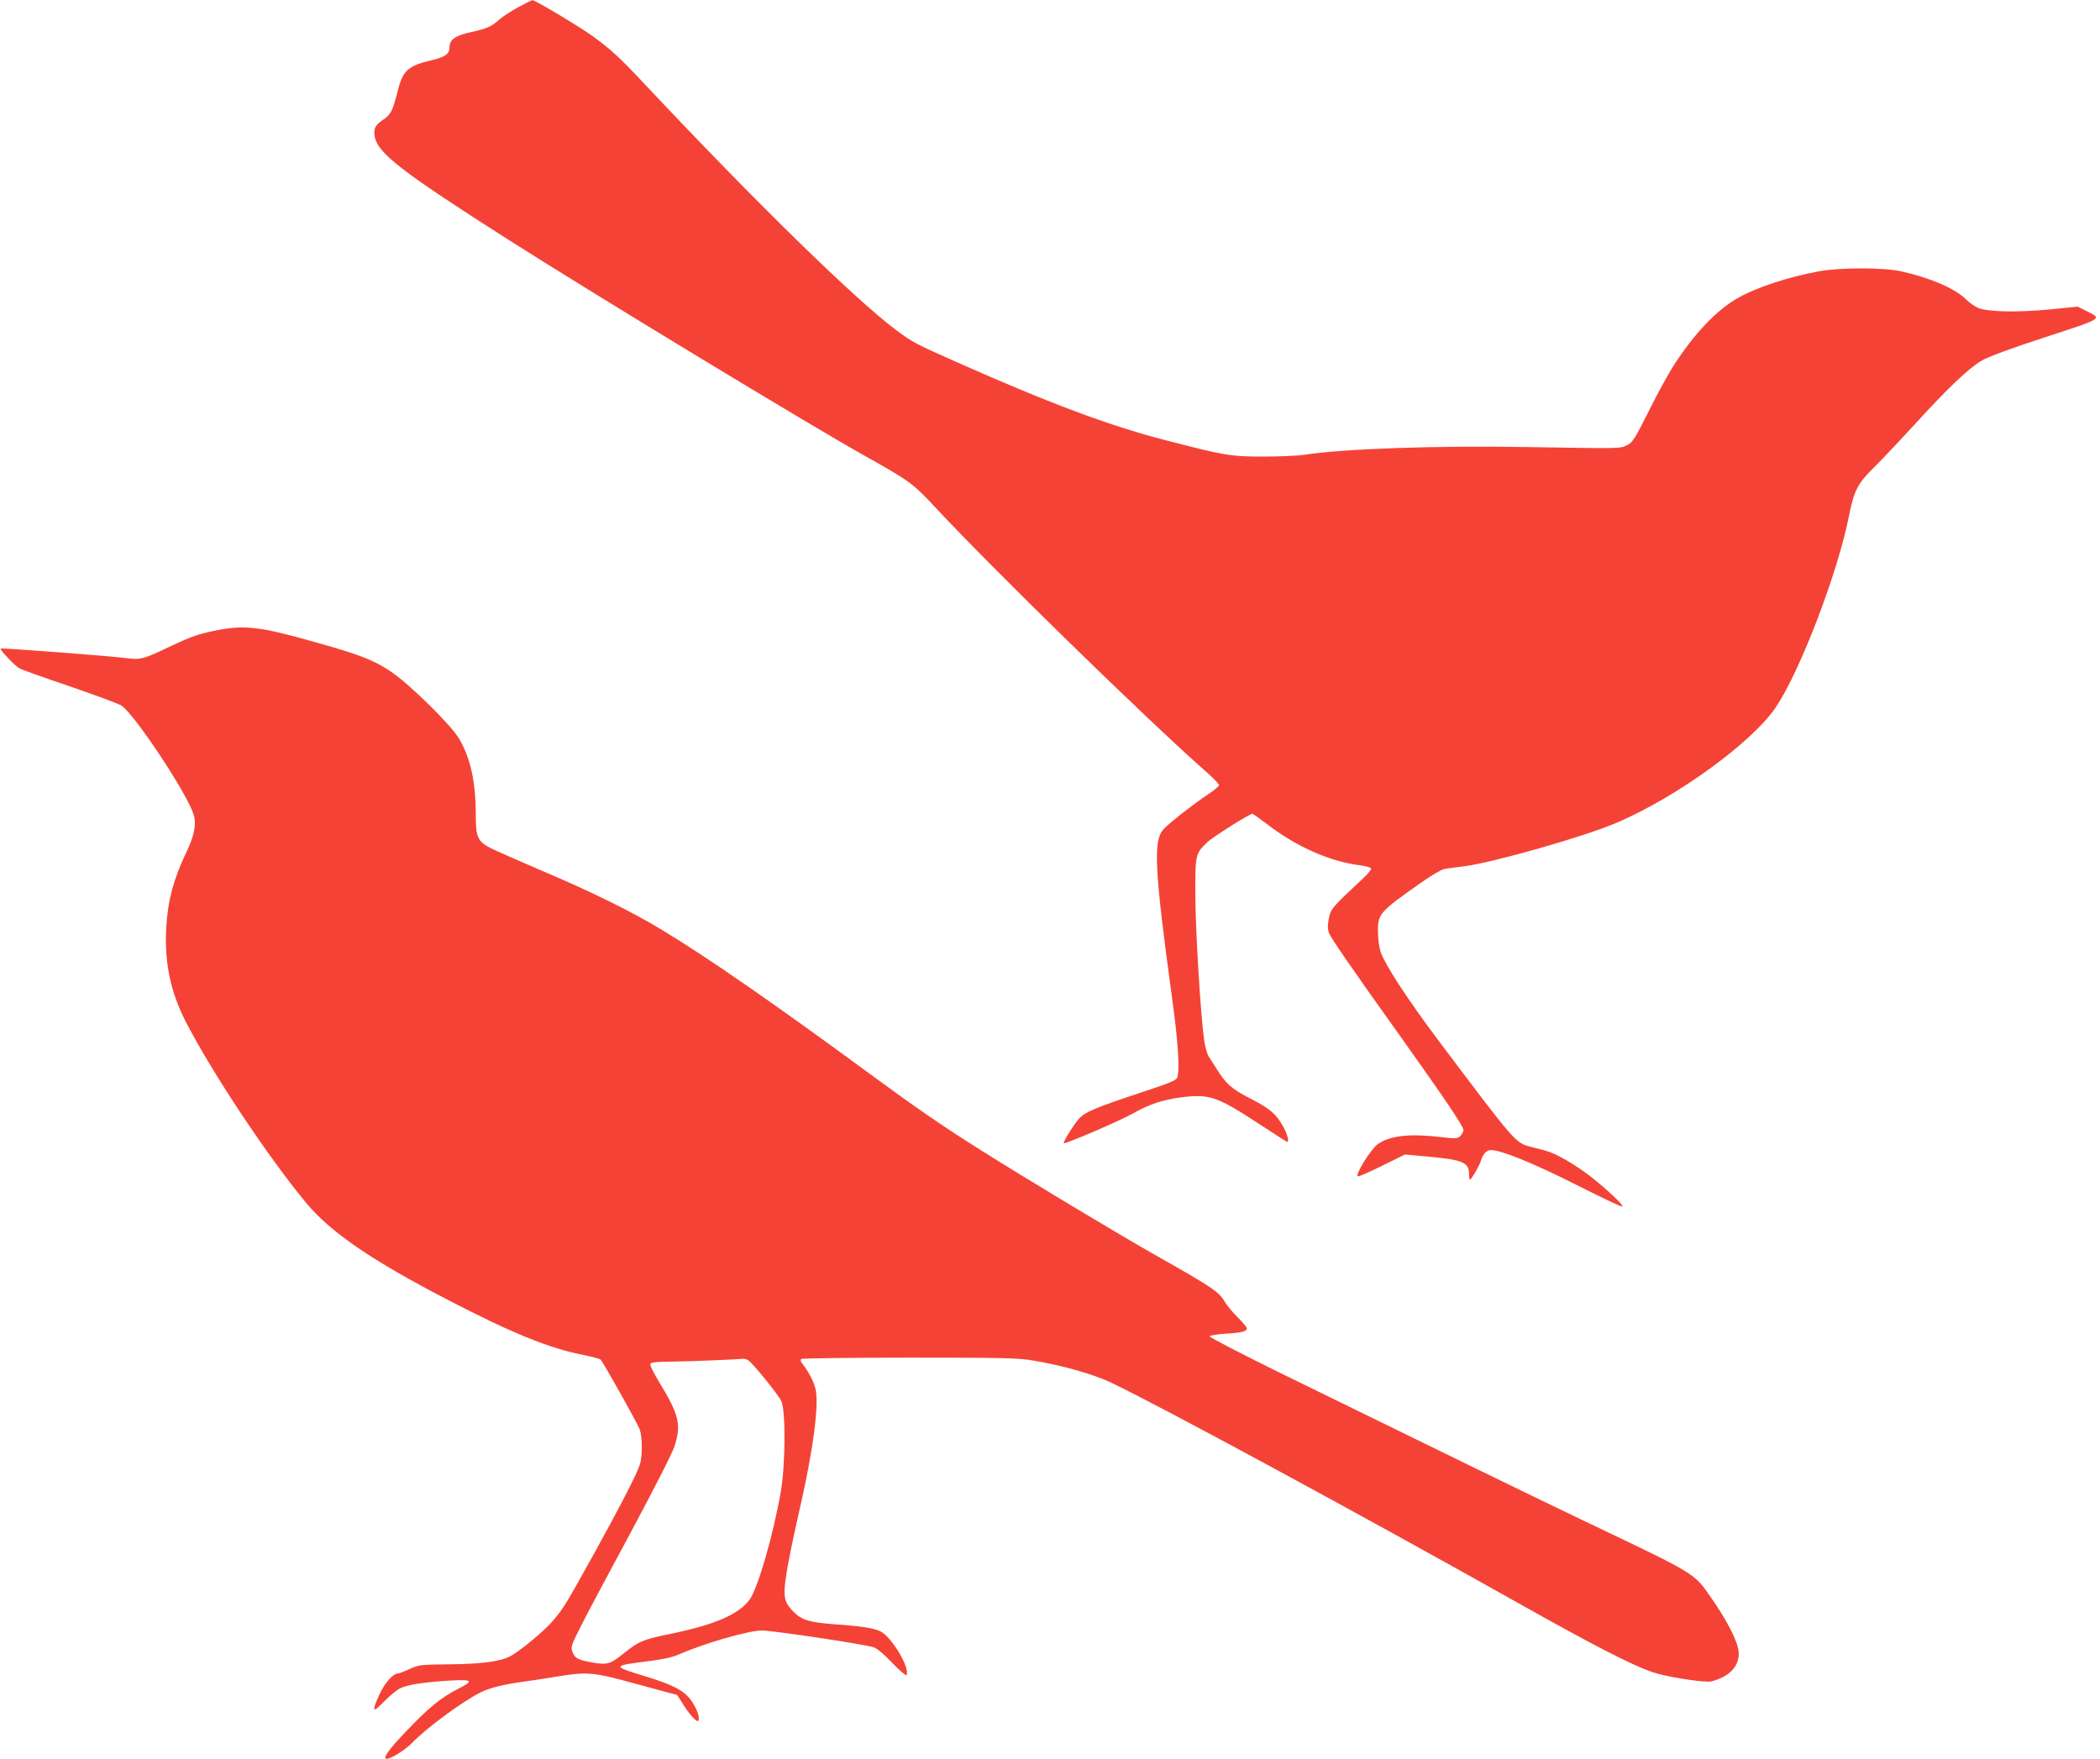
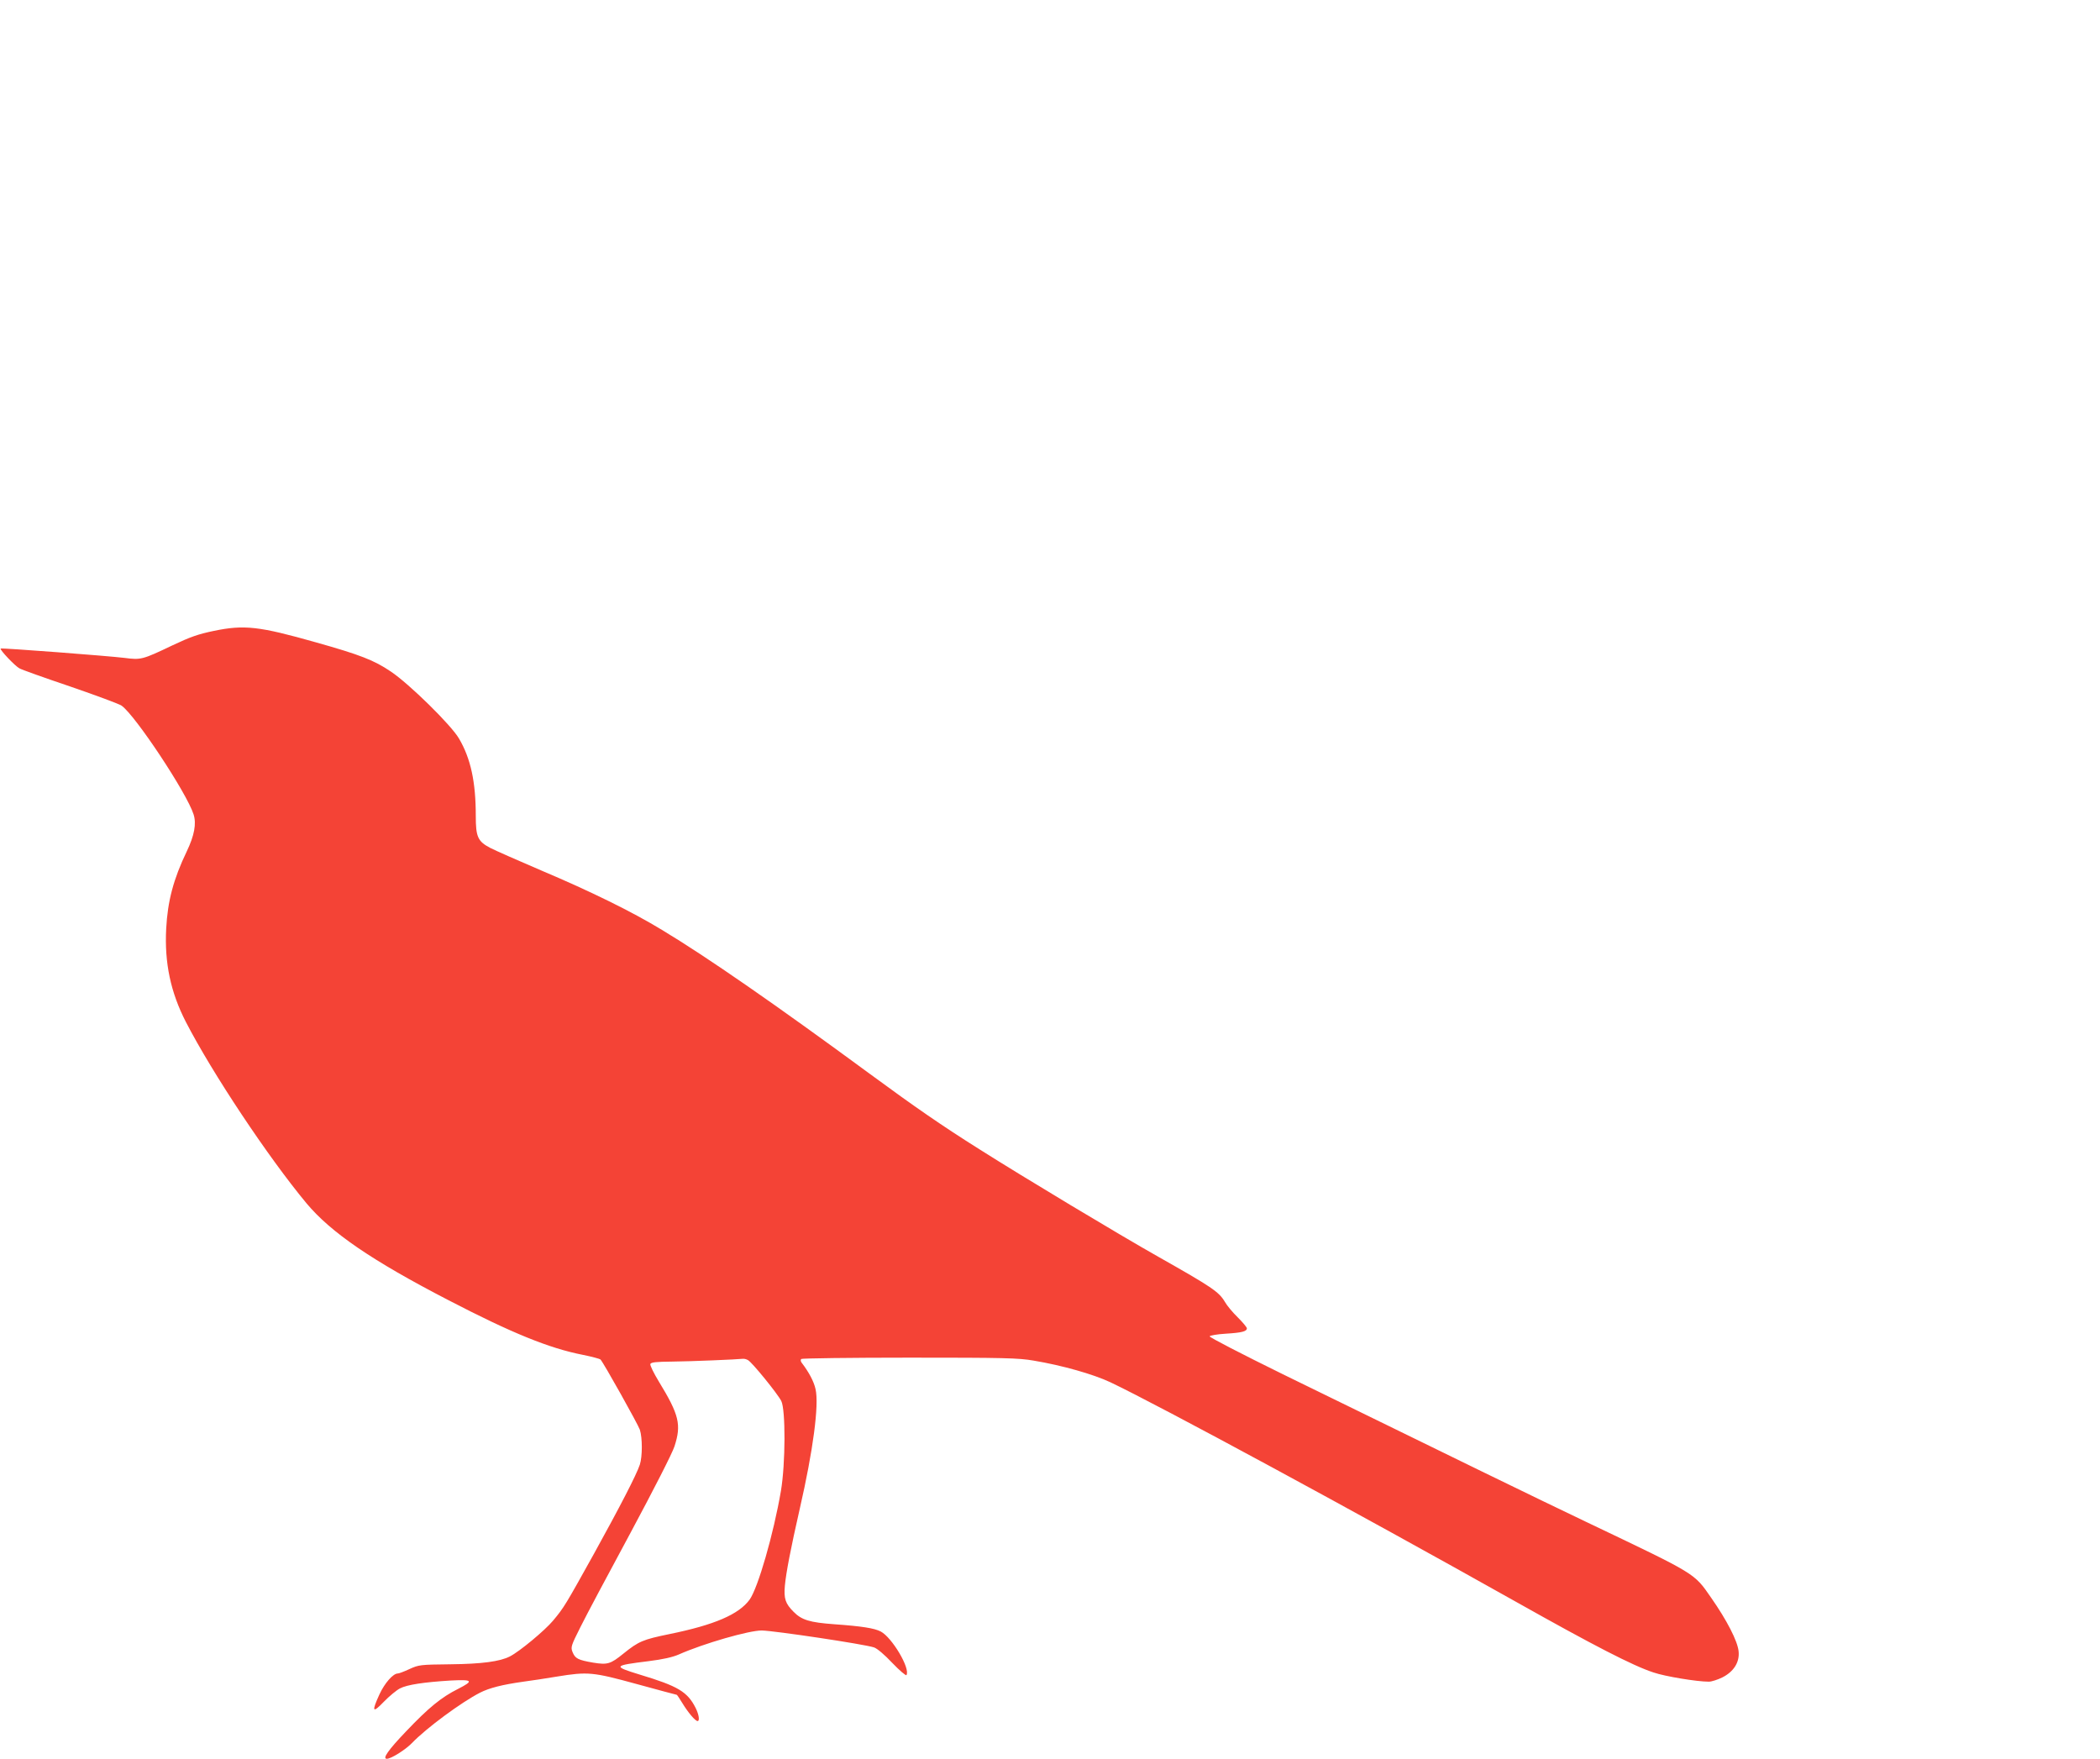
<svg xmlns="http://www.w3.org/2000/svg" version="1.0" width="1280pt" height="1072pt" viewBox="0 0 1280 1072" preserveAspectRatio="xMidYMid meet">
  <g transform="translate(0,1072) scale(0.1,-0.1)" fill="#f44336" stroke="none">
-     <path d="M3159 10676 c-42 -22 -93 -56 -113 -73 -51 -46 -79 -58 -176 -79 -95 -21 -130 -45 -130 -92 0 -40 -25 -59 -106 -78 -153 -37 -179 -62 -214 -204 -27 -107 -40 -131 -89 -163 -44 -29 -56 -54 -47 -100 20 -103 168 -216 816 -629 546 -347 1825 -1122 2165 -1313 275 -154 298 -170 424 -305 360 -387 1301 -1306 1674 -1634 37 -33 67 -65 67 -71 0 -7 -26 -29 -57 -50 -94 -62 -250 -184 -282 -220 -63 -72 -54 -245 54 -1035 35 -254 47 -430 31 -477 -6 -18 -45 -34 -239 -98 -259 -86 -321 -112 -359 -152 -30 -32 -100 -144 -94 -151 8 -7 339 135 421 181 101 57 177 82 290 98 177 23 221 8 488 -167 87 -57 160 -104 163 -104 13 0 0 52 -26 96 -44 77 -81 108 -200 169 -113 58 -147 88 -205 181 -16 26 -38 59 -47 74 -10 14 -22 58 -28 97 -22 155 -52 650 -54 873 -1 263 -1 265 72 336 32 31 258 174 276 174 3 0 44 -29 90 -64 183 -140 384 -228 571 -251 30 -4 58 -12 62 -18 3 -5 -18 -33 -48 -60 -190 -177 -197 -186 -209 -243 -8 -39 -8 -63 -1 -87 12 -33 127 -201 446 -647 260 -365 375 -535 375 -557 0 -11 -9 -28 -20 -38 -17 -16 -28 -16 -114 -6 -193 23 -310 10 -386 -41 -44 -30 -148 -198 -122 -198 9 0 77 30 151 67 l134 66 136 -12 c218 -20 255 -36 255 -106 0 -19 3 -35 6 -35 8 0 56 83 65 111 14 46 35 69 63 69 63 0 257 -79 521 -212 150 -76 276 -136 280 -132 10 11 -151 156 -244 220 -103 70 -173 107 -230 122 -22 6 -60 16 -84 22 -95 25 -89 18 -561 645 -191 255 -325 459 -355 544 -8 24 -15 76 -16 117 -2 114 7 124 261 303 63 44 128 83 145 85 16 3 71 10 120 16 174 22 733 181 926 264 370 157 833 494 975 708 149 224 376 819 444 1163 31 157 52 197 158 302 49 48 159 165 244 258 201 220 328 341 407 387 42 24 175 74 388 143 358 117 348 111 249 160 l-52 26 -170 -17 c-196 -19 -379 -15 -436 9 -21 9 -53 31 -72 50 -68 68 -215 132 -397 173 -104 24 -371 24 -499 1 -190 -35 -383 -98 -500 -165 -128 -73 -263 -215 -390 -412 -30 -47 -98 -170 -150 -275 -86 -171 -99 -192 -132 -208 -44 -22 -30 -21 -600 -12 -560 10 -1131 -10 -1368 -47 -41 -6 -156 -11 -255 -11 -200 1 -228 6 -595 101 -341 88 -714 228 -1278 479 -241 107 -260 117 -357 189 -252 188 -859 781 -1539 1505 -148 158 -202 207 -311 287 -82 59 -355 223 -370 221 -5 -1 -44 -20 -86 -43z" />
    <path d="M1305 6875 c-97 -20 -145 -37 -255 -89 -182 -87 -191 -89 -291 -76 -97 12 -751 62 -755 57 -7 -7 89 -108 115 -121 14 -8 154 -58 311 -111 157 -54 297 -106 311 -116 83 -58 398 -533 439 -663 18 -56 5 -128 -42 -226 -81 -169 -116 -301 -125 -470 -11 -209 27 -388 120 -569 161 -312 500 -822 735 -1105 149 -178 398 -349 866 -591 385 -200 614 -293 819 -333 55 -11 102 -24 107 -28 20 -22 228 -394 240 -428 16 -50 16 -163 0 -213 -20 -61 -122 -258 -280 -544 -173 -311 -182 -327 -249 -407 -49 -59 -204 -188 -263 -218 -60 -31 -171 -46 -363 -48 -183 -2 -192 -3 -249 -29 -32 -15 -64 -27 -71 -27 -29 0 -80 -58 -112 -127 -49 -107 -43 -118 27 -45 33 34 78 71 98 81 44 23 147 38 308 48 136 7 144 -1 46 -51 -102 -51 -179 -114 -317 -259 -109 -114 -146 -167 -117 -167 26 0 113 55 152 95 88 92 304 251 416 308 57 29 136 49 264 67 47 6 138 20 204 31 190 31 219 28 489 -46 131 -36 240 -65 242 -65 2 0 18 -24 35 -52 34 -56 78 -108 92 -108 14 0 8 40 -12 80 -50 99 -108 133 -340 203 -166 51 -164 55 53 82 88 11 146 24 185 41 151 67 429 147 506 146 80 -2 622 -83 683 -103 19 -6 64 -44 112 -95 44 -46 83 -79 86 -74 25 40 -88 230 -157 266 -39 20 -114 32 -282 44 -151 11 -200 26 -249 76 -50 50 -60 80 -53 159 7 78 36 229 91 470 81 353 118 632 96 728 -10 46 -40 103 -86 163 -5 7 -6 17 -1 21 4 4 301 8 659 8 579 0 664 -2 757 -18 174 -29 364 -83 468 -132 297 -141 1493 -788 2472 -1338 473 -266 715 -391 839 -431 70 -24 264 -56 337 -56 16 0 54 12 82 26 70 35 107 94 99 161 -7 62 -71 187 -166 323 -107 154 -84 140 -761 463 -304 145 -782 378 -1853 902 -246 121 -446 224 -444 230 2 5 46 13 98 16 99 6 129 14 129 33 0 6 -25 36 -55 66 -31 30 -67 73 -79 95 -37 62 -79 90 -406 275 -234 132 -822 485 -1090 655 -226 142 -394 258 -670 461 -563 414 -992 712 -1265 876 -182 111 -437 236 -735 362 -140 60 -281 122 -312 138 -76 40 -88 67 -88 195 0 208 -31 350 -102 471 -47 82 -305 335 -416 409 -102 69 -187 102 -457 178 -346 98 -436 108 -620 70z m3254 -4445 c24 -12 180 -204 203 -249 27 -53 26 -382 -2 -548 -45 -263 -140 -592 -191 -663 -66 -90 -214 -154 -489 -210 -161 -33 -187 -44 -279 -118 -80 -65 -98 -70 -185 -56 -93 16 -110 25 -126 64 -12 30 -10 38 48 153 33 67 171 326 306 576 141 263 254 484 267 525 43 132 29 192 -95 395 -31 51 -55 100 -52 107 4 11 35 14 133 15 113 1 396 13 431 17 7 1 21 -2 31 -8z" />
  </g>
</svg>